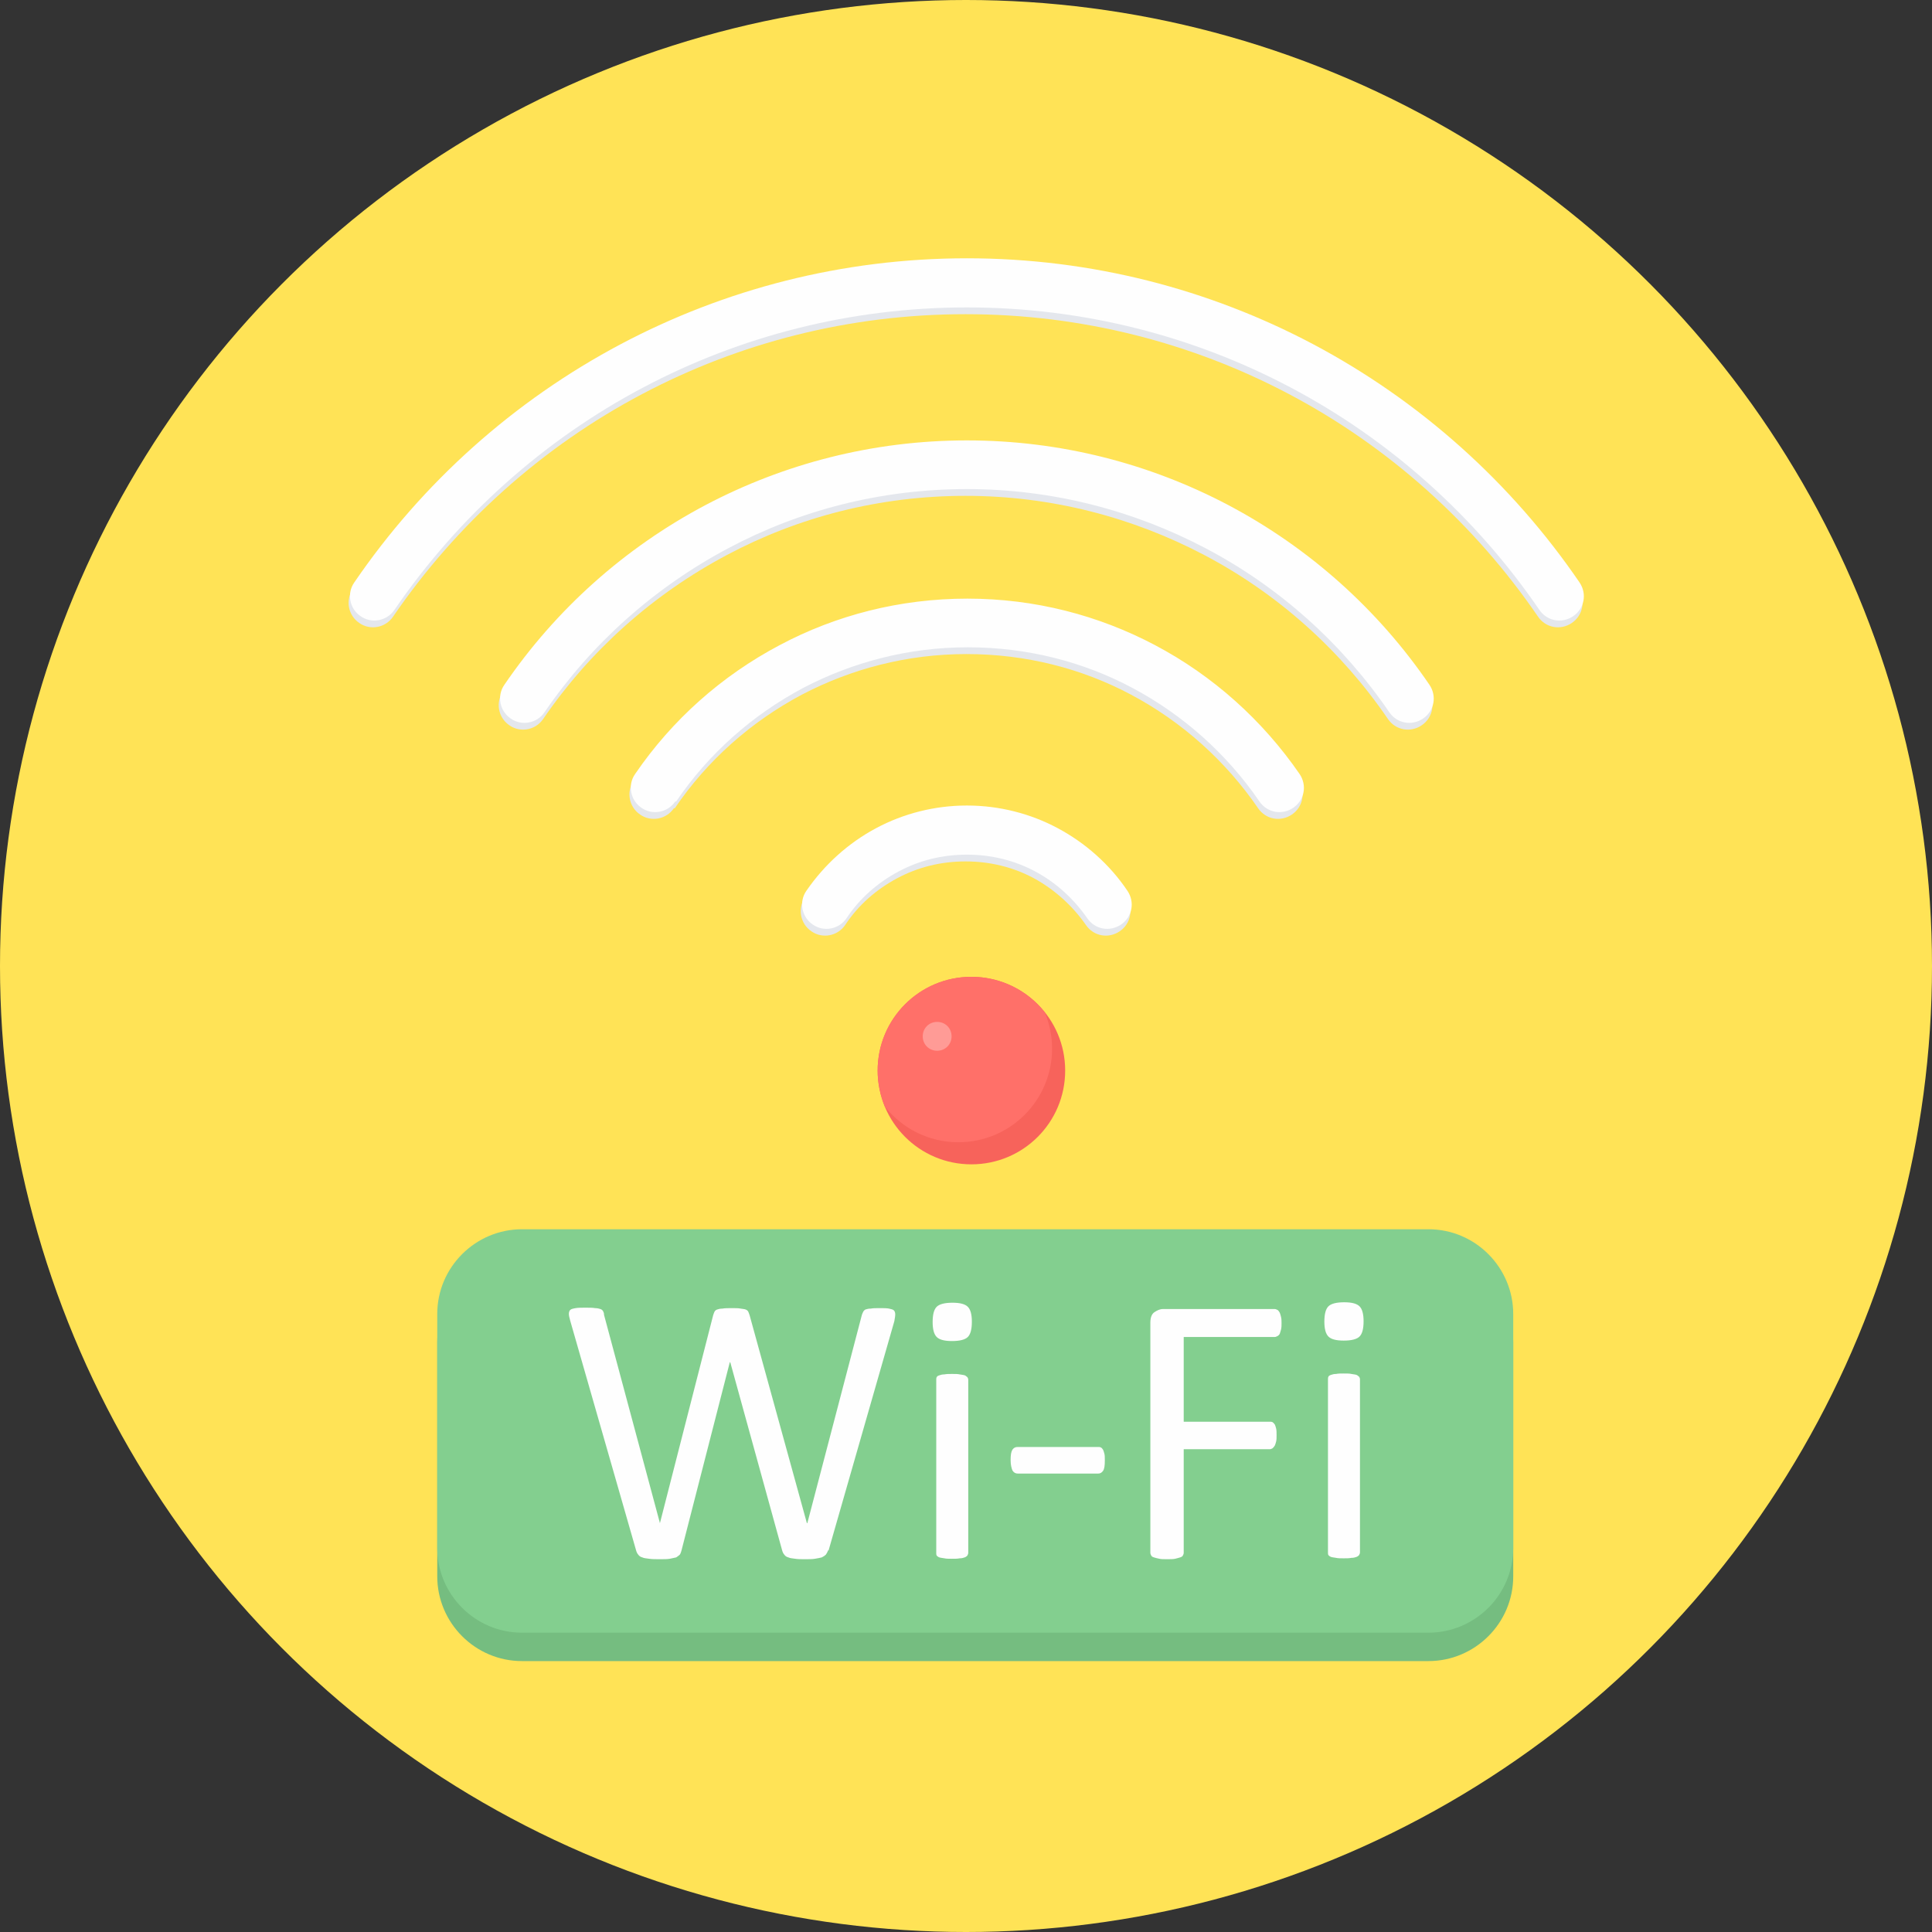
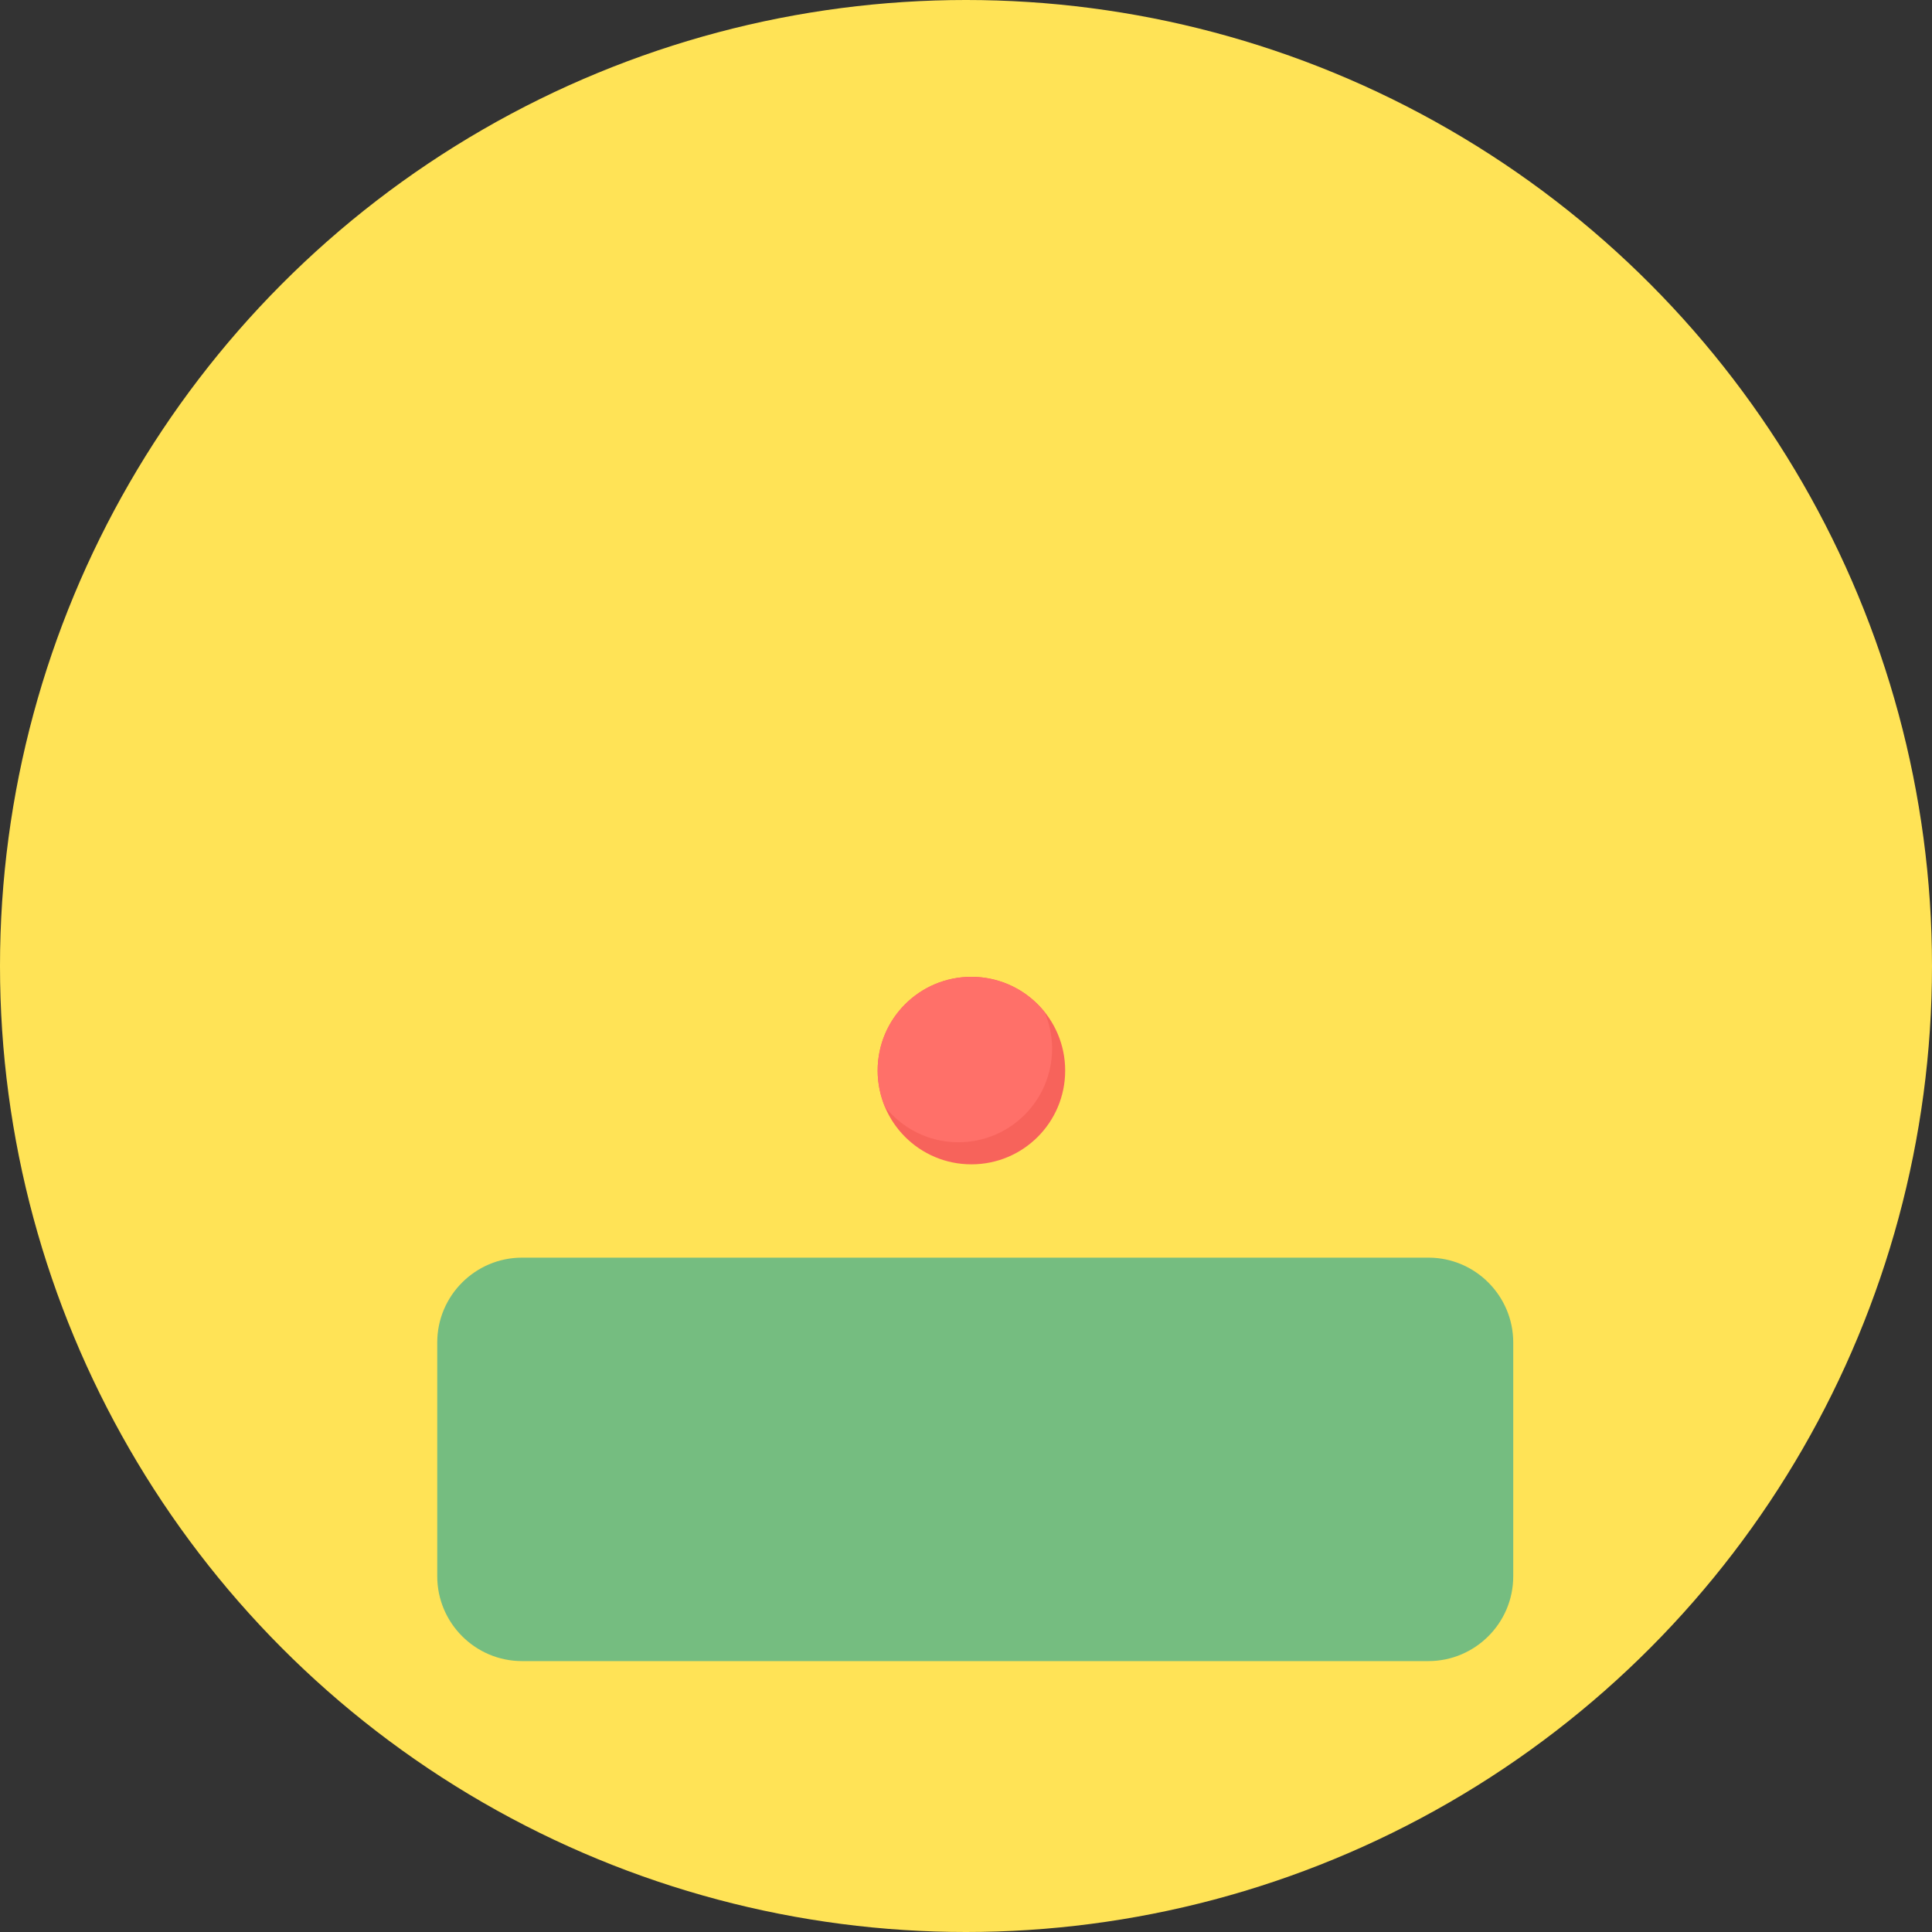
<svg xmlns="http://www.w3.org/2000/svg" height="800px" width="800px" version="1.1" id="Layer_1" viewBox="0 0 512 512" xml:space="preserve">
  <rect x="0" y="0" width="512" height="512" fill="#333333" stroke="none" />
  <circle style="fill:#FFE356;" cx="256" cy="256" r="256" />
  <path style="fill:#75BD80;" d="M138.333,333.29h240.231c12.424,0,22.458,10.154,22.458,22.458v61.999  c0,12.424-10.154,22.458-22.458,22.458H138.333c-12.424,0-22.458-10.154-22.458-22.458v-61.999  C115.875,343.324,126.029,333.29,138.333,333.29z" />
-   <path style="fill:#83CF8F;" d="M138.333,325.764h240.231c12.424,0,22.458,10.154,22.458,22.458v61.999  c0,12.424-10.154,22.458-22.458,22.458H138.333c-12.424,0-22.458-10.154-22.458-22.458v-61.999  C115.875,335.798,126.029,325.764,138.333,325.764z" />
  <g>
-     <path style="fill:#E4E7ED;" d="M223.985,245.129c-2.031,2.986-6.092,3.703-8.959,1.672c-2.986-2.031-3.703-6.092-1.672-8.959   c4.659-6.929,11.11-12.663,18.516-16.605c7.168-3.823,15.41-5.973,24.011-5.973c8.601,0,16.844,2.15,24.011,5.973   c7.406,3.942,13.857,9.676,18.516,16.605c2.031,2.986,1.314,6.929-1.672,8.959c-2.986,2.031-6.929,1.314-8.959-1.672   c-3.584-5.137-8.362-9.437-13.857-12.424c-5.376-2.867-11.468-4.42-18.038-4.42c-6.57,0-12.663,1.553-18.038,4.42   C232.228,235.692,227.449,239.873,223.985,245.129z M104.168,163.42c-2.031,2.986-6.092,3.703-8.959,1.672   c-2.986-2.031-3.703-6.092-1.672-8.959c18.038-26.4,42.288-48.142,70.72-63.194c27.356-14.455,58.535-22.697,91.625-22.697   s64.269,8.243,91.625,22.697c28.431,15.052,52.681,36.793,70.72,63.194c2.031,2.986,1.314,6.929-1.672,8.959   c-2.986,2.031-6.929,1.314-8.959-1.672c-16.844-24.608-39.541-45.036-66.061-59.013c-25.564-13.499-54.712-21.144-85.652-21.144   s-60.088,7.645-85.652,21.144C143.709,118.384,121.012,138.811,104.168,163.42z M143.948,190.537   c-2.031,2.986-6.092,3.703-8.959,1.672c-2.986-2.031-3.703-6.092-1.672-8.959c13.618-19.95,31.895-36.315,53.398-47.664   c20.666-10.871,44.2-17.083,69.167-17.083s48.5,6.212,69.167,17.083c21.503,11.349,39.78,27.714,53.398,47.664   c2.031,2.986,1.314,6.929-1.672,8.959c-2.986,2.031-6.929,1.314-8.959-1.672c-12.424-18.158-29.148-33.21-48.739-43.483   c-18.874-9.915-40.377-15.649-63.194-15.649c-22.817,0-44.319,5.615-63.194,15.649   C173.096,157.447,156.371,172.379,143.948,190.537z M178.591,214.189c-2.031,2.986-6.092,3.703-8.959,1.672   c-2.986-2.031-3.703-6.092-1.672-8.959c9.796-14.335,22.936-26.042,38.346-34.165c14.813-7.884,31.776-12.304,49.695-12.304   s34.762,4.42,49.695,12.304c15.41,8.123,28.551,19.95,38.346,34.165c2.031,2.986,1.314,6.929-1.672,8.959   c-2.986,2.031-6.929,1.314-8.959-1.672c-8.601-12.543-20.189-22.936-33.687-30.104c-13.021-6.929-27.834-10.751-43.602-10.751   c-15.769,0-30.581,3.942-43.602,10.751c-13.499,7.168-25.086,17.441-33.687,30.104H178.591z" />
-     <path style="fill:#FEFEFE;" d="M224.343,243.337c-2.031,2.986-6.092,3.703-8.959,1.672c-2.986-2.031-3.703-6.092-1.672-8.959   c4.778-6.929,11.11-12.663,18.516-16.605c7.168-3.823,15.41-5.973,24.011-5.973c8.601,0,16.844,2.15,24.011,5.973   c7.406,3.942,13.857,9.676,18.516,16.605c2.031,2.986,1.314,6.929-1.672,8.959c-2.986,2.031-6.929,1.314-8.959-1.672   c-3.584-5.137-8.243-9.437-13.857-12.424c-5.376-2.867-11.468-4.42-18.038-4.42s-12.663,1.553-18.038,4.42   C232.586,233.9,227.808,238.081,224.343,243.337z M104.526,161.628c-2.031,2.986-6.092,3.703-8.959,1.672   c-2.986-2.031-3.703-6.092-1.672-8.959c18.038-26.4,42.288-48.142,70.72-63.194c27.356-14.455,58.535-22.697,91.625-22.697   s64.269,8.243,91.625,22.697c28.431,15.052,52.681,36.793,70.72,63.194c2.031,2.986,1.314,6.929-1.672,8.959   c-2.986,2.031-6.929,1.314-8.959-1.672c-16.844-24.608-39.541-45.036-66.061-59.013c-25.564-13.499-54.712-21.144-85.652-21.144   s-60.088,7.645-85.652,21.144C144.067,116.592,121.37,137.019,104.526,161.628z M144.306,188.745   c-2.031,2.986-6.092,3.703-8.959,1.672c-2.986-2.031-3.703-6.092-1.672-8.959c13.618-19.95,31.895-36.315,53.398-47.664   c20.666-10.871,44.2-17.083,69.167-17.083s48.5,6.212,69.167,17.083c21.503,11.349,39.78,27.714,53.398,47.664   c2.031,2.986,1.314,6.929-1.672,8.959s-6.929,1.314-8.959-1.672c-12.424-18.158-29.148-33.21-48.739-43.483   c-18.874-9.915-40.377-15.649-63.194-15.649s-44.319,5.615-63.194,15.649C173.454,155.655,156.73,170.587,144.306,188.745z    M178.949,212.398c-2.031,2.986-6.092,3.703-8.959,1.672c-2.986-2.031-3.703-6.092-1.672-8.959   c9.796-14.335,22.936-26.042,38.346-34.165c14.813-7.884,31.776-12.304,49.695-12.304c17.919,0,34.762,4.42,49.695,12.304   c15.41,8.123,28.551,19.95,38.346,34.165c2.031,2.986,1.314,6.929-1.672,8.959c-2.986,2.031-6.929,1.314-8.959-1.672   c-8.601-12.543-20.189-22.936-33.687-30.104c-13.021-6.929-27.834-10.751-43.602-10.751s-30.581,3.942-43.602,10.751   c-13.499,7.168-25.086,17.441-33.687,30.104H178.949z" />
-   </g>
+     </g>
  <path style="fill:#F7635B;" d="M257.434,258.867c13.738,0,24.847,11.11,24.847,24.847c0,13.738-11.11,24.847-24.847,24.847  c-13.738,0-24.847-11.11-24.847-24.847C232.586,269.977,243.696,258.867,257.434,258.867z" />
  <path style="fill:#FF7069;" d="M257.434,258.867c7.884,0,14.932,3.703,19.472,9.437c1.195,2.986,1.911,6.212,1.911,9.557  c0,13.738-11.11,24.847-24.847,24.847c-7.884,0-14.932-3.703-19.472-9.437c-1.195-2.986-1.911-6.212-1.911-9.557  C232.586,269.977,243.696,258.867,257.434,258.867z" />
-   <path style="fill:#FF9B96;" d="M248.355,270.813c2.15,0,3.823,1.672,3.823,3.823c0,2.15-1.672,3.823-3.823,3.823  s-3.823-1.672-3.823-3.823C244.532,272.485,246.204,270.813,248.355,270.813z" />
-   <path style="fill:#FEFEFE;" d="M219.446,410.818c-0.119,0.478-0.358,0.836-0.597,1.195c-0.239,0.239-0.597,0.478-1.075,0.717  c-0.478,0.119-1.075,0.239-1.792,0.358c-0.717,0.119-1.553,0.119-2.628,0.119c-1.075,0-1.911,0-2.628-0.119  c-0.717-0.119-1.314-0.119-1.792-0.358c-0.478-0.119-0.836-0.358-1.075-0.717c-0.239-0.239-0.478-0.717-0.597-1.195l-13.738-49.814  h-0.119l-12.782,49.814c-0.119,0.478-0.239,0.836-0.478,1.195c-0.239,0.239-0.597,0.478-0.956,0.717  c-0.478,0.119-1.075,0.239-1.672,0.358c-0.717,0.119-1.553,0.119-2.628,0.119s-2.031,0-2.867-0.119  c-0.717-0.119-1.314-0.119-1.792-0.358c-0.478-0.119-0.836-0.358-1.075-0.717c-0.239-0.239-0.478-0.717-0.597-1.195l-17.441-60.804  c-0.239-0.836-0.358-1.434-0.358-1.792c0-0.478,0.119-0.836,0.358-1.075s0.717-0.358,1.434-0.478  c0.597-0.119,1.553-0.119,2.628-0.119c1.075,0,1.911,0,2.509,0.119c0.597,0,1.075,0.119,1.434,0.239  c0.358,0.119,0.597,0.358,0.717,0.597c0.119,0.239,0.239,0.478,0.239,0.956l14.813,55.19l0,0l14.096-55.07  c0.119-0.358,0.239-0.717,0.358-0.956c0.119-0.239,0.358-0.478,0.717-0.597c0.358-0.119,0.836-0.239,1.434-0.239  c0.597-0.119,1.434-0.119,2.509-0.119c0.956,0,1.672,0,2.27,0.119c0.597,0.119,1.075,0.119,1.314,0.239  c0.358,0.119,0.597,0.358,0.717,0.597c0.119,0.239,0.239,0.597,0.358,0.956l15.171,55.07h0.119l14.454-55.19  c0.119-0.358,0.239-0.597,0.358-0.836c0.119-0.239,0.358-0.478,0.597-0.597c0.358-0.119,0.836-0.239,1.434-0.239  c0.597-0.119,1.314-0.119,2.389-0.119c1.075,0,1.792,0,2.389,0.119c0.597,0.119,1.075,0.239,1.314,0.478s0.358,0.597,0.358,1.075  s-0.119,1.075-0.239,1.792l-17.441,60.805L219.446,410.818z M256.597,411.535c0,0.239-0.119,0.478-0.239,0.717  c-0.119,0.119-0.358,0.358-0.717,0.478c-0.358,0.119-0.717,0.239-1.314,0.239c-0.597,0.119-1.195,0.119-2.031,0.119  s-1.553,0-2.031-0.119c-0.597-0.119-0.956-0.119-1.314-0.239c-0.358-0.119-0.597-0.358-0.717-0.478  c-0.119-0.239-0.119-0.478-0.119-0.717v-45.872c0-0.239,0-0.478,0.119-0.717c0.119-0.239,0.358-0.358,0.717-0.478  c0.358-0.119,0.717-0.239,1.314-0.239c0.597-0.119,1.195-0.119,2.031-0.119s1.553,0,2.031,0.119  c0.597,0.119,0.956,0.119,1.314,0.239c0.358,0.119,0.478,0.358,0.717,0.478c0.119,0.239,0.239,0.358,0.239,0.717V411.535z   M257.553,350.253c0,2.031-0.358,3.345-1.075,4.062c-0.717,0.717-2.15,1.075-4.181,1.075c-2.031,0-3.345-0.358-4.062-1.075  c-0.717-0.717-1.075-2.031-1.075-3.942c0-2.031,0.358-3.345,1.075-4.062c0.717-0.717,2.15-1.075,4.181-1.075  s3.345,0.358,4.062,1.075C257.195,347.028,257.553,348.342,257.553,350.253z M292.793,387.046c0,1.314-0.119,2.27-0.478,2.748  c-0.358,0.478-0.717,0.717-1.314,0.717h-21.264c-0.597,0-1.075-0.239-1.434-0.836c-0.239-0.597-0.478-1.434-0.478-2.748  c0-1.314,0.119-2.15,0.478-2.748c0.358-0.478,0.717-0.717,1.434-0.717h21.264c0.239,0,0.478,0,0.717,0.119  c0.239,0.119,0.358,0.239,0.597,0.597c0.119,0.239,0.239,0.597,0.358,1.075c0.119,0.478,0.119,0.956,0.119,1.672V387.046z   M339.621,350.611c0,0.597,0,1.195-0.119,1.672c-0.119,0.478-0.239,0.836-0.358,1.195c-0.119,0.239-0.358,0.478-0.597,0.597  c-0.239,0.119-0.478,0.239-0.717,0.239h-24.131v22.458h22.817c0.239,0,0.478,0,0.717,0.119c0.239,0.119,0.358,0.358,0.597,0.597  c0.119,0.239,0.239,0.597,0.358,1.075c0.119,0.478,0.119,1.075,0.119,1.792c0,0.717,0,1.195-0.119,1.672  c-0.119,0.478-0.239,0.836-0.358,1.075c-0.119,0.239-0.358,0.478-0.597,0.717c-0.239,0.119-0.478,0.239-0.717,0.239h-22.817v27.476  c0,0.239-0.119,0.478-0.239,0.717c-0.119,0.239-0.358,0.358-0.717,0.478s-0.836,0.239-1.314,0.358  c-0.597,0.119-1.195,0.119-2.15,0.119c-0.836,0-1.553,0-2.031-0.119c-0.597-0.119-1.075-0.239-1.434-0.358  c-0.358-0.119-0.597-0.239-0.717-0.478s-0.239-0.478-0.239-0.717v-61.043c0-1.314,0.358-2.27,1.075-2.748  c0.717-0.478,1.434-0.836,2.27-0.836h29.626c0.239,0,0.478,0.119,0.717,0.239c0.239,0.119,0.358,0.358,0.597,0.717  c0.119,0.239,0.239,0.717,0.358,1.195c0.119,0.478,0.119,1.075,0.119,1.672V350.611z M360.407,411.416  c0,0.239-0.119,0.478-0.239,0.717c-0.119,0.119-0.358,0.358-0.717,0.478c-0.358,0.119-0.717,0.239-1.314,0.239  c-0.597,0.119-1.195,0.119-2.031,0.119c-0.836,0-1.553,0-2.031-0.119c-0.597-0.119-0.956-0.119-1.314-0.239  c-0.358-0.119-0.597-0.358-0.717-0.478c-0.119-0.239-0.119-0.478-0.119-0.717v-45.872c0-0.239,0-0.478,0.119-0.717  c0.119-0.239,0.358-0.358,0.717-0.478c0.358-0.119,0.717-0.239,1.314-0.239c0.597-0.119,1.195-0.119,2.031-0.119  c0.836,0,1.553,0,2.031,0.119c0.597,0.119,0.956,0.119,1.314,0.239c0.358,0.119,0.478,0.358,0.717,0.478  c0.119,0.239,0.239,0.358,0.239,0.717V411.416z M361.363,350.133c0,2.031-0.358,3.345-1.075,4.062  c-0.717,0.717-2.15,1.075-4.181,1.075c-2.031,0-3.345-0.358-4.062-1.075c-0.717-0.717-1.075-2.031-1.075-3.942  c0-2.031,0.358-3.345,1.075-4.062c0.717-0.717,2.15-1.075,4.181-1.075s3.345,0.358,4.062,1.075  C361.004,346.908,361.363,348.222,361.363,350.133z" />
</svg>